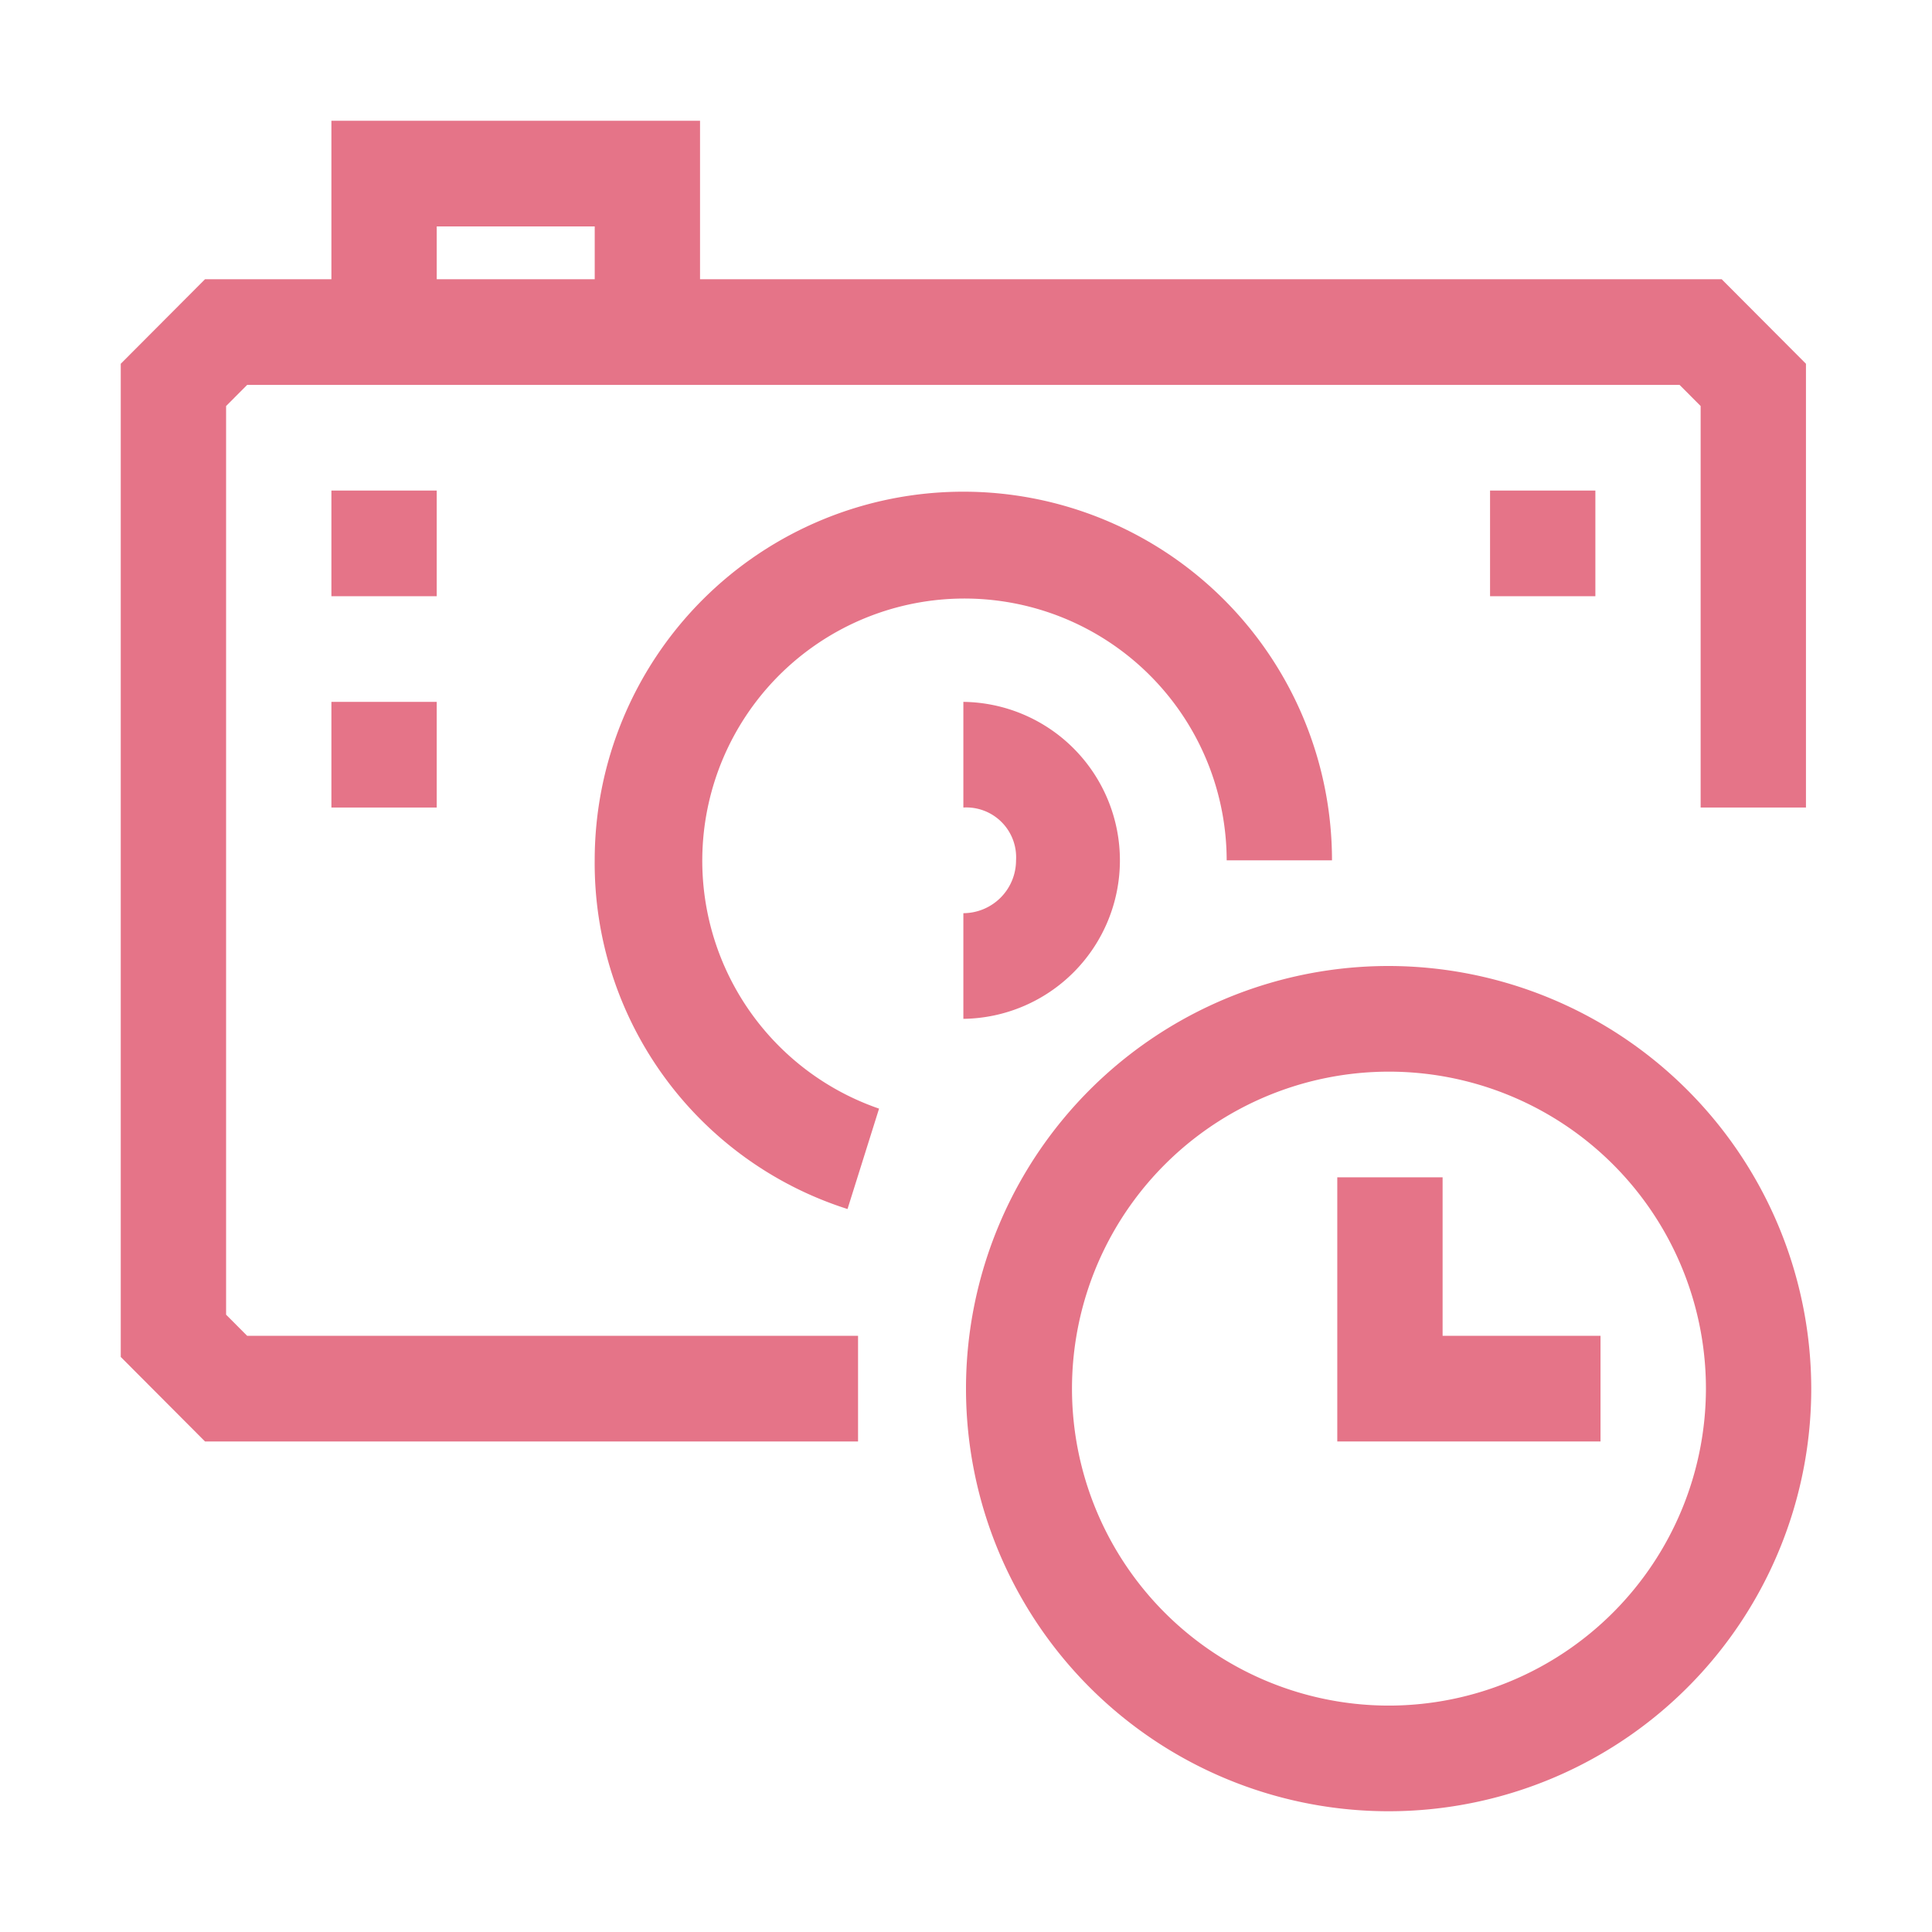
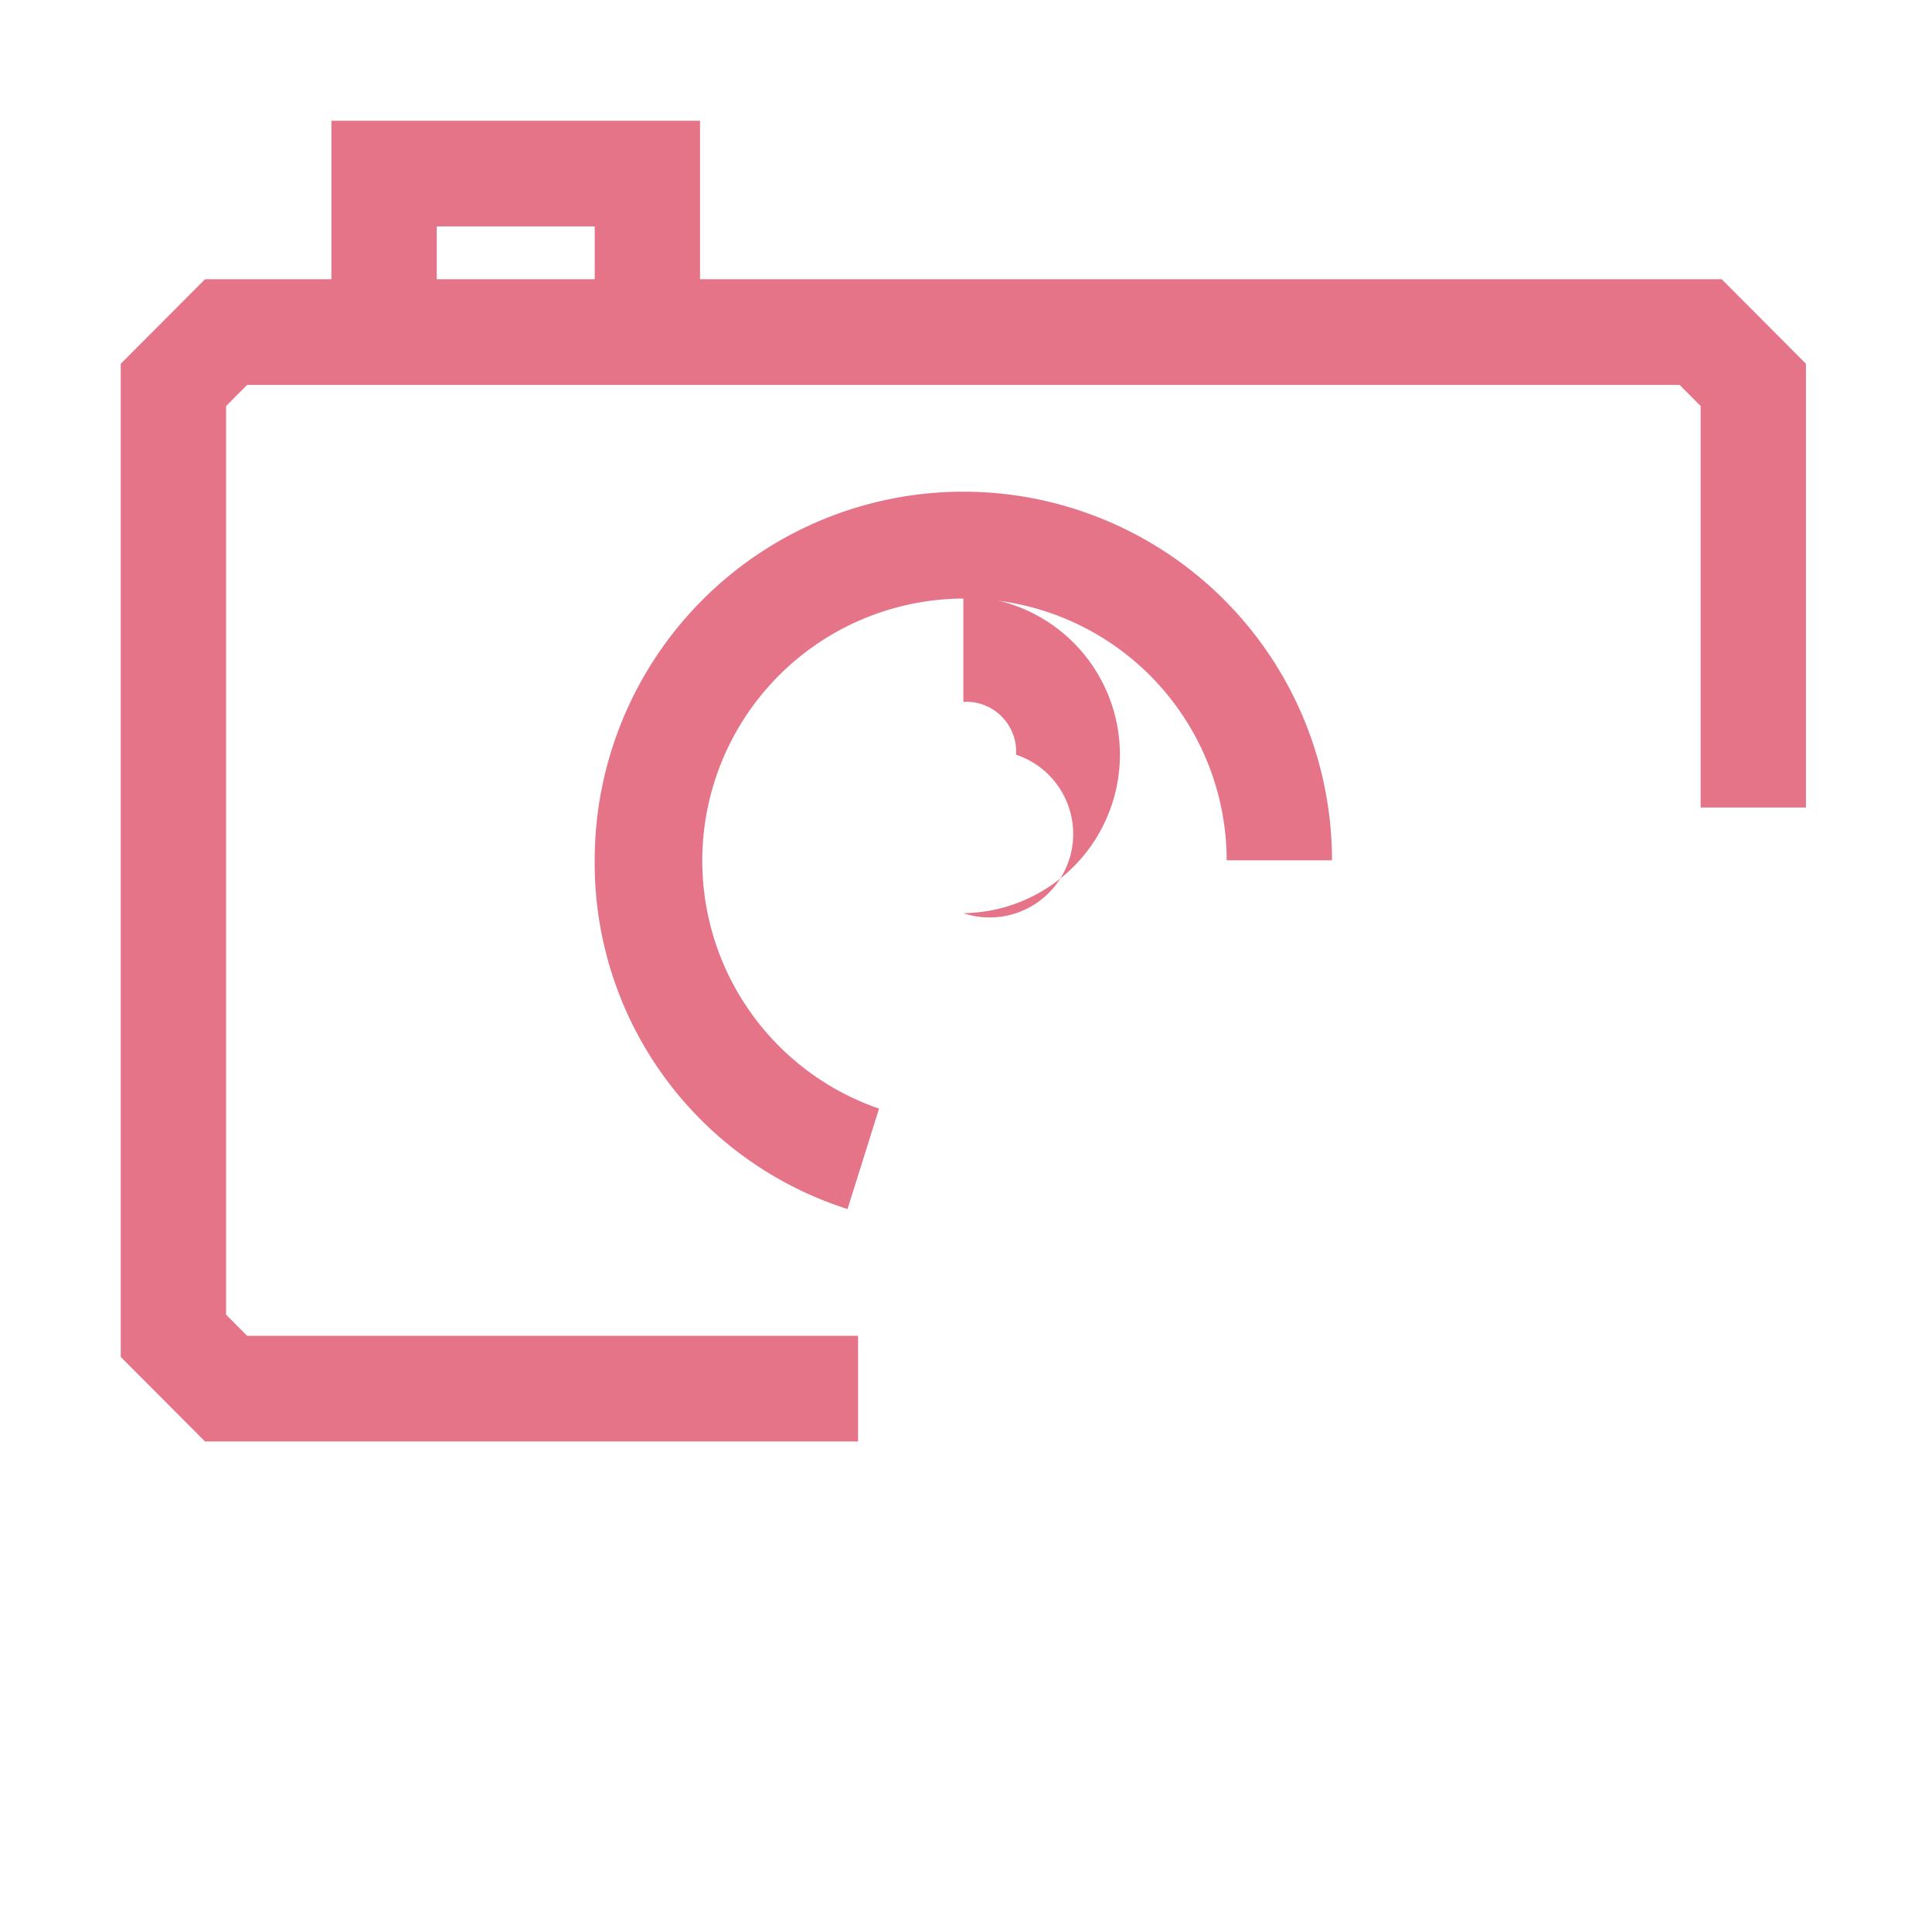
<svg xmlns="http://www.w3.org/2000/svg" width="80" height="80" viewBox="0 0 80 80">
  <defs>
    <clipPath id="a">
      <rect width="80" height="80" fill="#fff" />
    </clipPath>
  </defs>
  <g clip-path="url(#a)">
    <g transform="translate(5 5)">
-       <path d="M52.555,35A17.5,17.5,0,1,0,70,52.5,17.524,17.524,0,0,0,52.555,35Zm0,30.625A13.125,13.125,0,1,1,65.639,52.5,13.143,13.143,0,0,1,52.555,65.625Z" fill="#e57488" />
-       <path d="M54.735,43.75H50.374V54.688h10.9V50.313H54.735Z" fill="#e57488" />
      <path d="M30.53,54.688V50.313H5.234l-.872-.875V11.813l.872-.875H64.548l.872.875V28.438h4.361V10.063l-3.489-3.5H23.987V0H8.723V6.563H3.489L0,10.063V51.188l3.489,3.5ZM13.084,4.375h6.542V6.563H13.084Z" fill="#e57488" />
      <path d="M45.794,30.625h4.361a15.265,15.265,0,1,0-30.53,0A15.027,15.027,0,0,0,30.094,45.063L31.4,40.906A10.857,10.857,0,1,1,45.794,30.625Z" fill="#e57488" />
-       <path d="M34.891,32.813v4.375a6.563,6.563,0,0,0,0-13.125v4.375a2.063,2.063,0,0,1,2.181,2.188A2.189,2.189,0,0,1,34.891,32.813Z" fill="#e57488" />
-       <path d="M8.723,15.313h4.361v4.375H8.723Z" fill="#e57488" />
-       <path d="M8.723,24.063h4.361v4.375H8.723Z" fill="#e57488" />
-       <path d="M56.7,15.313h4.361v4.375H56.7Z" fill="#e57488" />
+       <path d="M34.891,32.813a6.563,6.563,0,0,0,0-13.125v4.375a2.063,2.063,0,0,1,2.181,2.188A2.189,2.189,0,0,1,34.891,32.813Z" fill="#e57488" />
    </g>
  </g>
</svg>